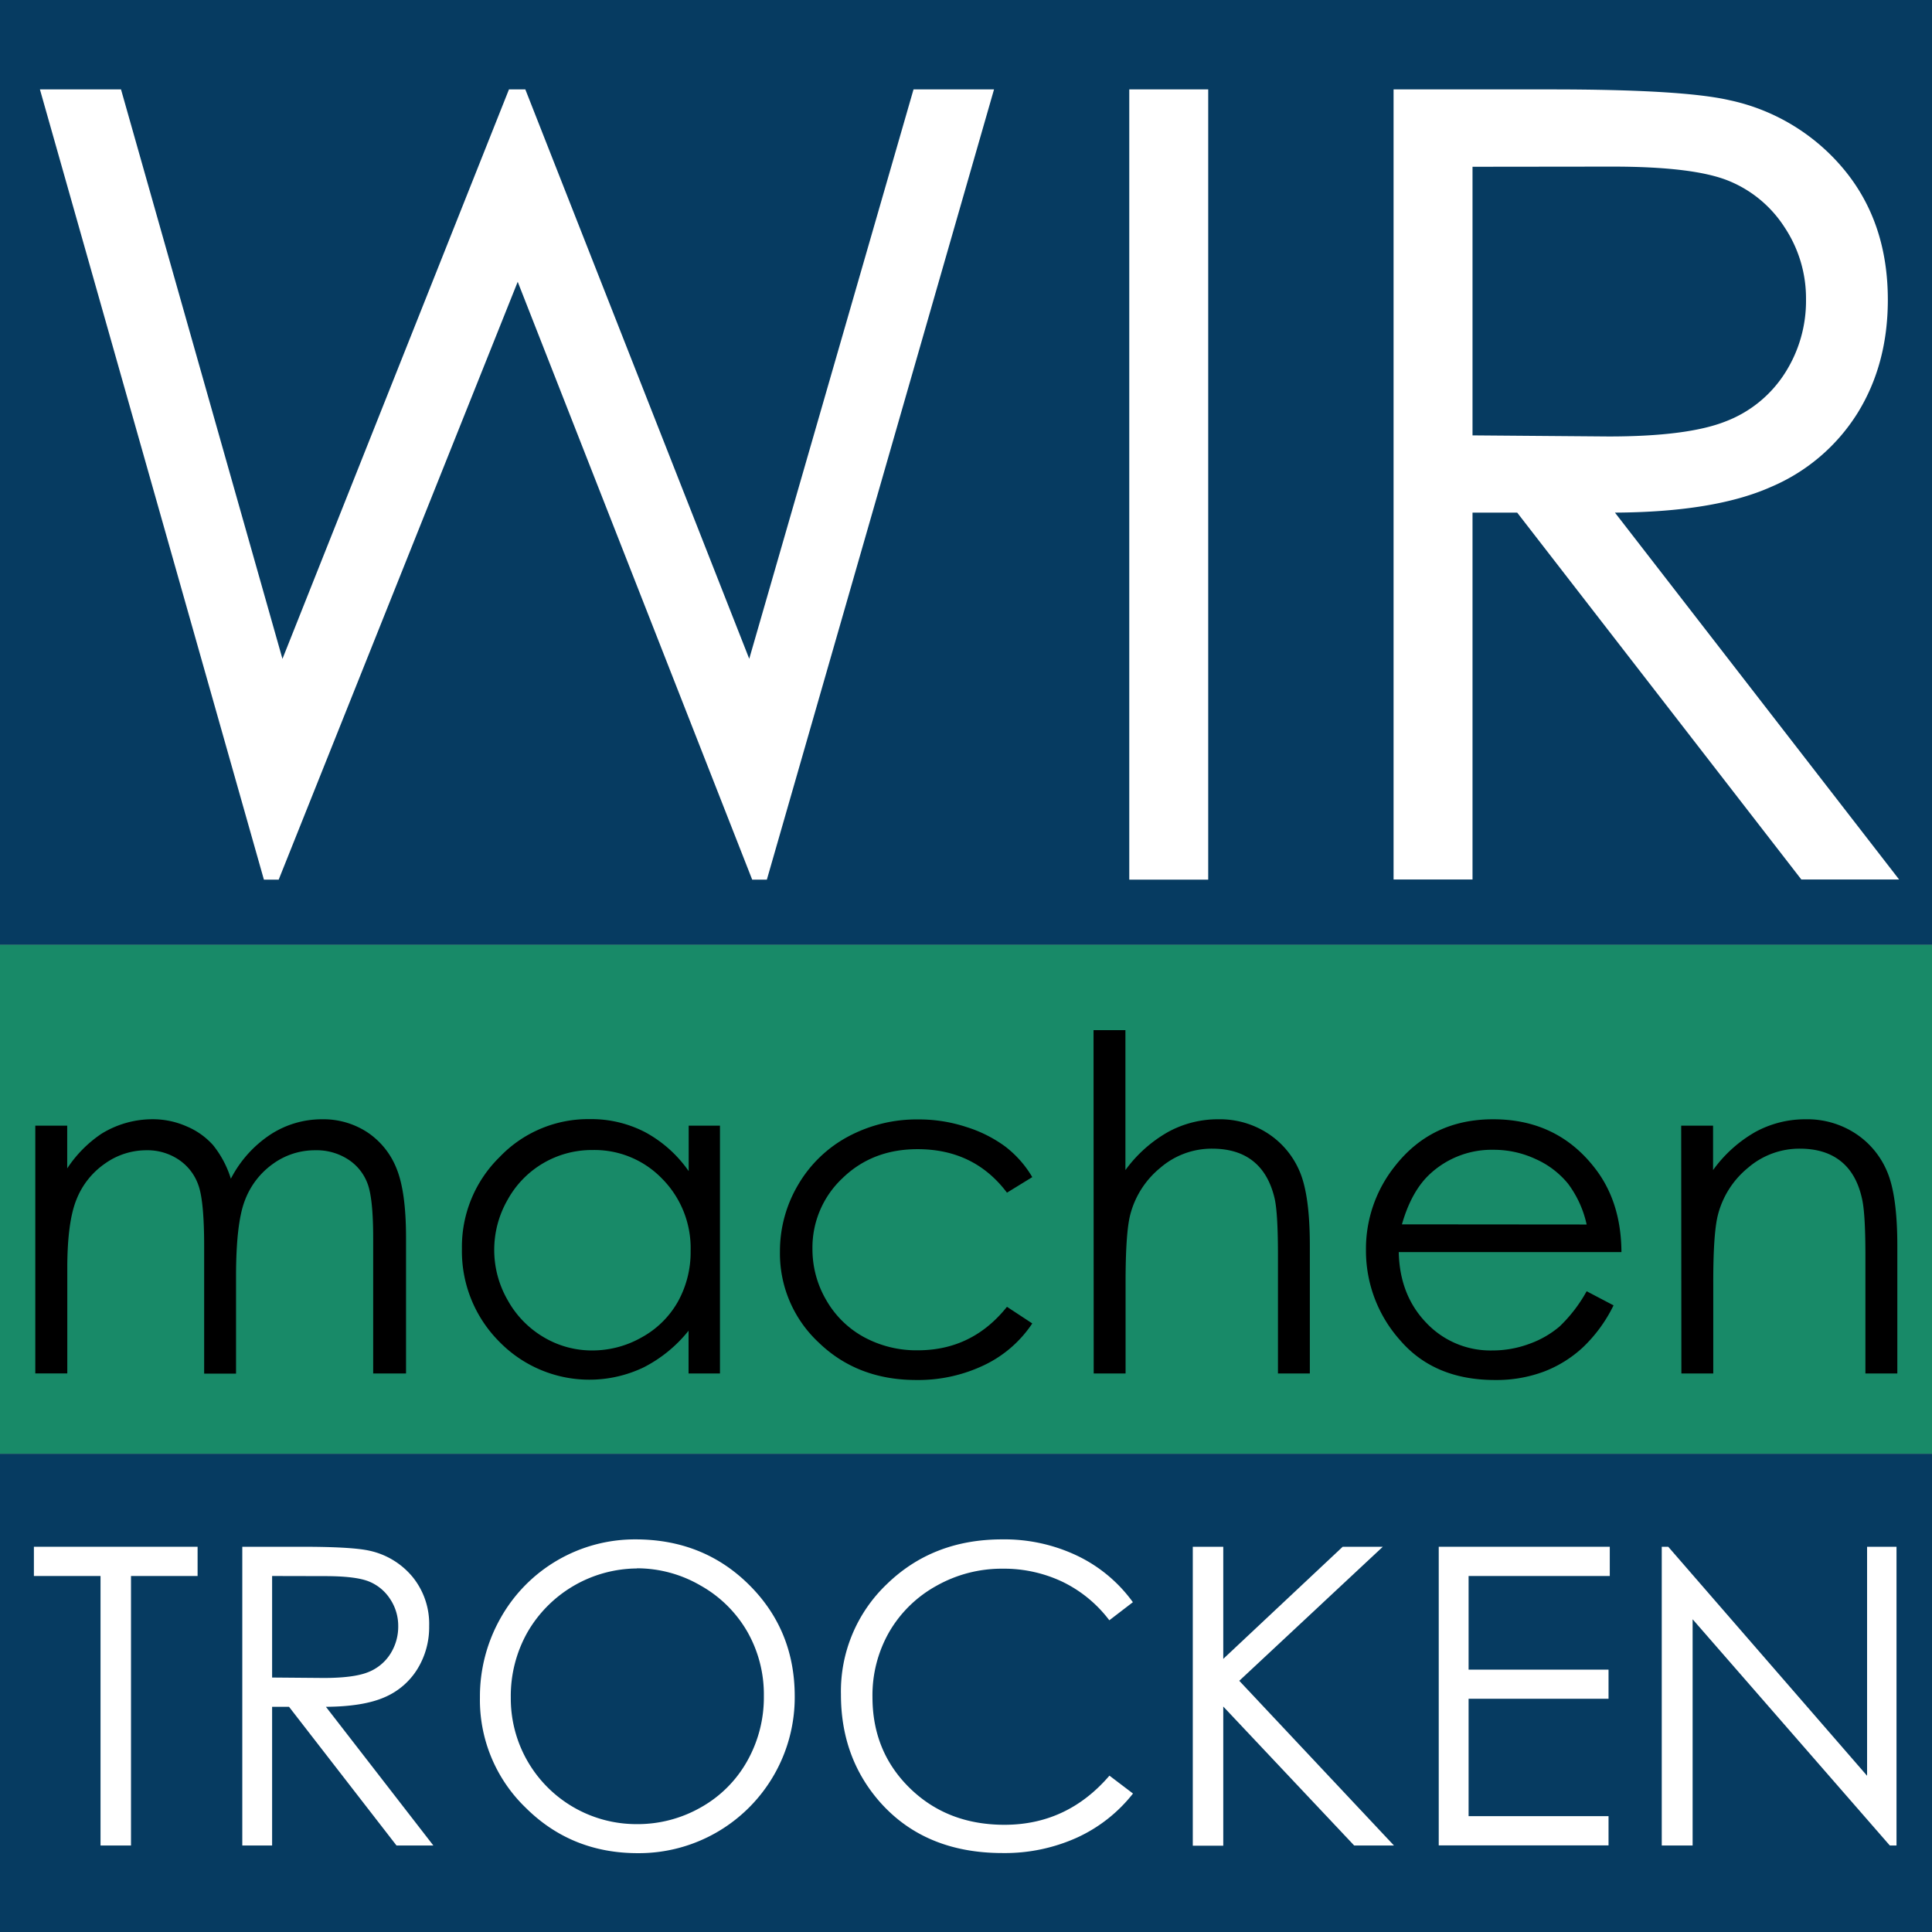
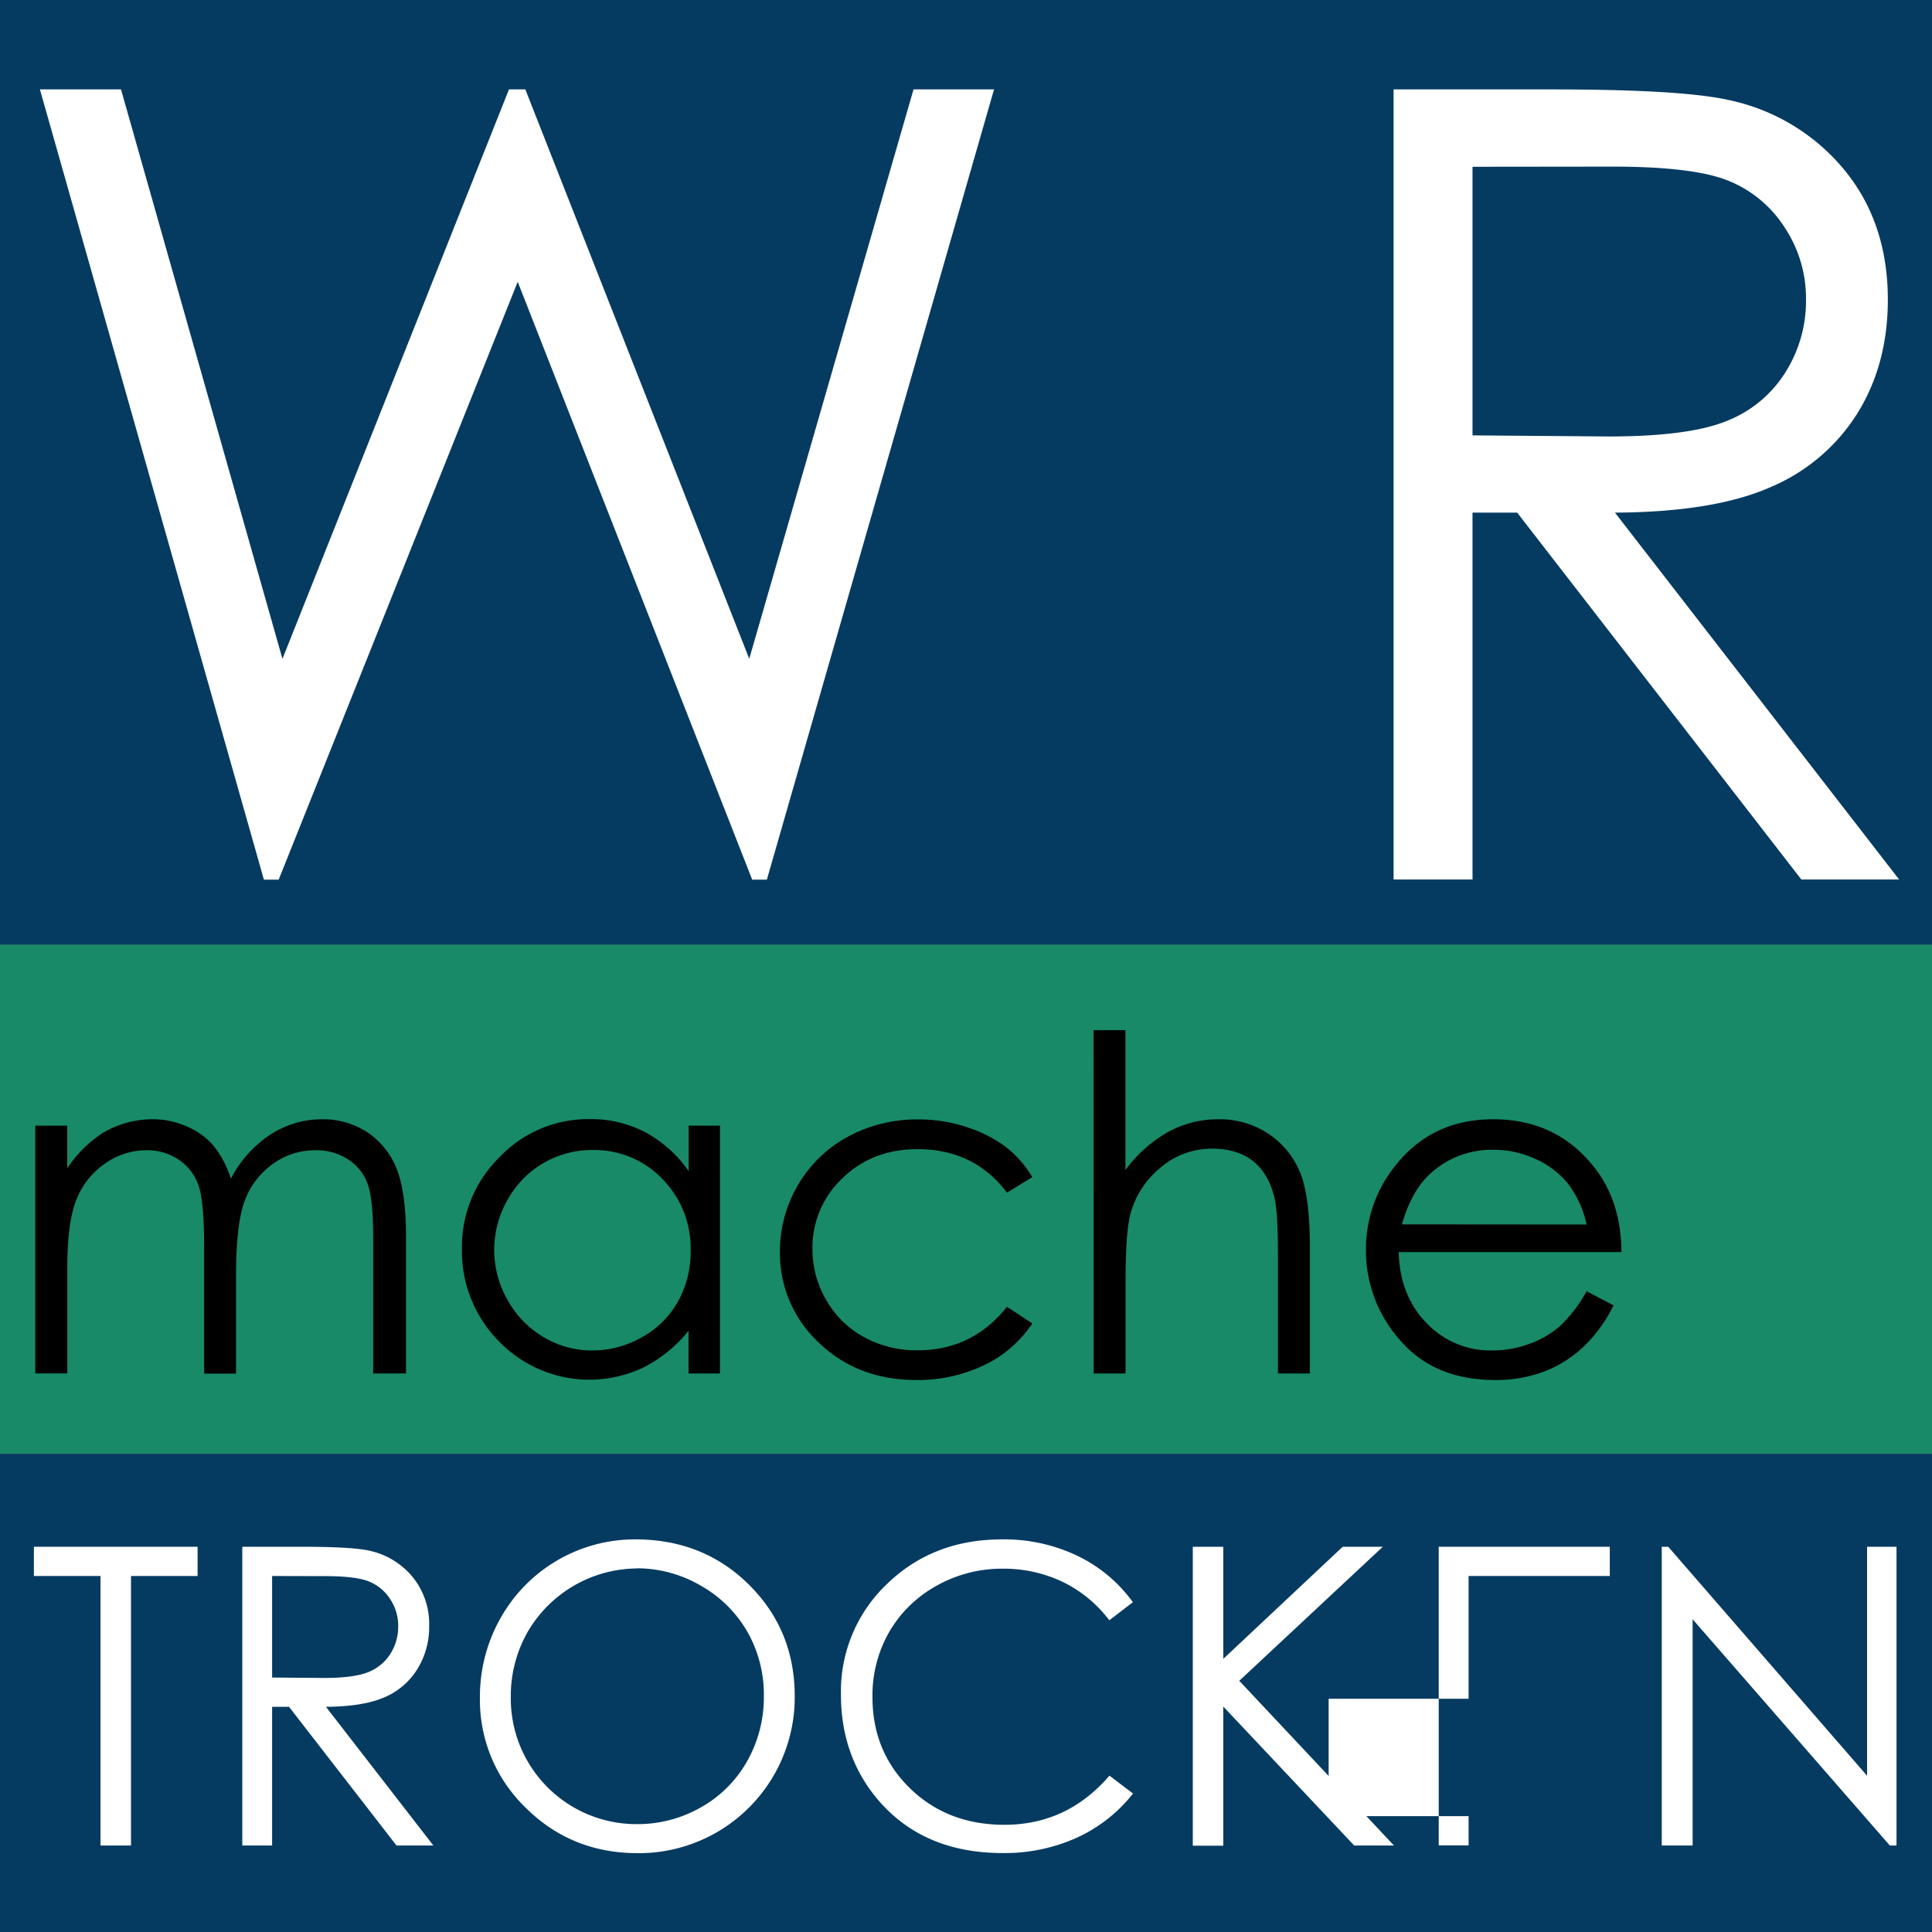
<svg xmlns="http://www.w3.org/2000/svg" id="Ebene_1" data-name="Ebene 1" viewBox="0 0 497 497">
  <rect x="0" y="0" width="497" height="497" fill="#808080" stroke="none" />
  <defs>
    <style>.cls-1{fill:#188a68;}.cls-2{fill:#063b61;}.cls-3{fill:#fff;}</style>
  </defs>
  <title>Logo Schriftzug quadratisch</title>
  <rect class="cls-1" y="243" width="497" height="131" />
  <path d="M9.08,289.57h8.21v11a31.64,31.64,0,0,1,8.79-8.9,25,25,0,0,1,13.09-3.75A21.56,21.56,0,0,1,48,289.75a18.91,18.91,0,0,1,6.81,4.83,26.06,26.06,0,0,1,4.58,8.64,30.13,30.13,0,0,1,10.22-11.39,24.22,24.22,0,0,1,13.22-3.9,20.65,20.65,0,0,1,11.66,3.34,20,20,0,0,1,7.51,9.31q2.46,6,2.45,17.93v34.81H96V318.51q0-10.25-1.47-14.09a12.62,12.62,0,0,0-5-6.18,14.92,14.92,0,0,0-8.44-2.34,18.37,18.37,0,0,0-10.89,3.51A20.26,20.26,0,0,0,63,308.79q-2.28,5.85-2.28,19.57v25h-8.2V320.68q0-11.54-1.44-15.67a13,13,0,0,0-5-6.62,14.46,14.46,0,0,0-8.49-2.49A18.31,18.31,0,0,0,27,299.33a20.27,20.27,0,0,0-7.32,9.22q-2.37,5.81-2.37,17.76v27H9.08Z" transform="translate(0 0)" />
  <path d="M185.21,289.57v63.75h-8.08v-11a35.28,35.28,0,0,1-11.57,9.44,32.35,32.35,0,0,1-37.15-6.65,32.92,32.92,0,0,1-9.58-23.88,32.31,32.31,0,0,1,9.67-23.56,31.51,31.51,0,0,1,23.26-9.78A30.06,30.06,0,0,1,166,291.27a32.34,32.34,0,0,1,11.16,10V289.57Zm-32.78,6.27a24.71,24.71,0,0,0-21.86,12.82,25.85,25.85,0,0,0,0,25.75,25.19,25.19,0,0,0,9.28,9.57,24.23,24.23,0,0,0,12.49,3.42A25.64,25.64,0,0,0,165.13,344a23.84,23.84,0,0,0,9.28-9.19,26.27,26.27,0,0,0,3.25-13.05,25.37,25.37,0,0,0-7.29-18.5A24.16,24.16,0,0,0,152.43,295.84Z" transform="translate(0 0)" />
  <path d="M265.55,302.81l-6.51,4q-8.43-11.19-23-11.19-11.64,0-19.34,7.49a24.48,24.48,0,0,0-7.7,18.21,25.86,25.86,0,0,0,3.54,13.11,24.9,24.9,0,0,0,9.72,9.54,28.29,28.29,0,0,0,13.84,3.39q14,0,22.94-11.19l6.51,4.28a30.72,30.72,0,0,1-12.28,10.68A39.33,39.33,0,0,1,235.72,355q-15.12,0-25.08-9.61a31.27,31.27,0,0,1-10-23.38,33.48,33.48,0,0,1,4.66-17.2,32.86,32.86,0,0,1,12.8-12.39,37.36,37.36,0,0,1,18.23-4.45,38.8,38.8,0,0,1,12.21,1.93,33.89,33.89,0,0,1,10,5A27.47,27.47,0,0,1,265.55,302.81Z" transform="translate(0 0)" />
  <path d="M281.31,265h8.2v36a34.8,34.8,0,0,1,11-9.82,26.63,26.63,0,0,1,12.95-3.25,22.61,22.61,0,0,1,12.68,3.63,21.71,21.71,0,0,1,8.18,9.76q2.64,6.12,2.63,19.19v32.81h-8.2V322.91q0-11-.88-14.71-1.51-6.33-5.54-9.52t-10.51-3.19a20.22,20.22,0,0,0-13.33,4.92,23,23,0,0,0-7.77,12.19q-1.17,4.68-1.17,17.34v23.38h-8.2Z" transform="translate(0 0)" />
  <path d="M408.16,332.17l6.92,3.63a37.76,37.76,0,0,1-7.86,10.78,31.05,31.05,0,0,1-10,6.24A34.88,34.88,0,0,1,384.58,355q-15.6,0-24.4-10.22a34.54,34.54,0,0,1-8.79-23.12A34.1,34.1,0,0,1,358.83,300q9.45-12.08,25.28-12.07,16.31,0,26,12.36,6.92,8.73,7,21.8H359.82q.24,11.1,7.1,18.21a22.67,22.67,0,0,0,17,7.1,27.22,27.22,0,0,0,9.47-1.69,24.89,24.89,0,0,0,7.83-4.5A38.06,38.06,0,0,0,408.16,332.17Zm0-17.17a27.16,27.16,0,0,0-4.78-10.49,22.57,22.57,0,0,0-8.3-6.33,25.44,25.44,0,0,0-10.85-2.4,23.32,23.32,0,0,0-16.13,6q-4.94,4.4-7.46,13.18Z" transform="translate(0 0)" />
-   <path d="M432.48,289.57h8.2V301a34.31,34.31,0,0,1,10.9-9.82,26.77,26.77,0,0,1,13-3.25,22.64,22.64,0,0,1,12.69,3.63,21.67,21.67,0,0,1,8.17,9.79q2.64,6.15,2.64,19.16v32.81h-8.21V322.91q0-11-.91-14.71-1.43-6.33-5.47-9.52T463,295.49a20.24,20.24,0,0,0-13.33,4.92,23,23,0,0,0-7.76,12.19q-1.19,4.74-1.18,17.34v23.38h-8.2Z" transform="translate(0 0)" />
  <rect class="cls-2" width="497" height="243" />
  <path class="cls-3" d="M10.27,23H31.13L72.66,169.49,130.93,23h4.21l57.6,146.47L235,23h20.71L197.27,226.29H193.5L133.18,72.49,71.69,226.29h-3.8Z" transform="translate(0 0)" />
-   <path class="cls-3" d="M290.5,23h20.31V226.29H290.5Z" transform="translate(0 0)" />
  <path class="cls-3" d="M358.49,23H399q33.84,0,45.87,2.77a52.36,52.36,0,0,1,29.44,17.77q11.32,13.63,11.33,33.56,0,16.6-7.81,29.19a48.61,48.61,0,0,1-22.32,19q-14.5,6.44-40.07,6.58l73.1,94.38H463.39l-73.1-94.38H378.8v94.38H358.49Zm20.31,19.9V112l35,.28q20.34,0,30.1-3.87a31.33,31.33,0,0,0,15.23-12.37,34.42,34.42,0,0,0,5.46-19,33,33,0,0,0-5.53-18.59,30.93,30.93,0,0,0-14.54-12q-9-3.6-29.89-3.59Z" transform="translate(0 0)" />
  <rect class="cls-2" y="374" width="497" height="123" />
  <path class="cls-3" d="M8.72,405.42V397.9H50.83v7.52H33.7v69.33H25.86V405.42Z" transform="translate(0 0)" />
  <path class="cls-3" d="M62.33,397.9H77.64q12.8,0,17.34,1a19.83,19.83,0,0,1,11.13,6.73,19.14,19.14,0,0,1,4.29,12.68,20.48,20.48,0,0,1-3,11A18.4,18.4,0,0,1,99,436.58q-5.49,2.43-15.16,2.49l27.64,35.68H102L74.35,439.07H70v35.68H62.33ZM70,405.42v26.12l13.24.11q7.69,0,11.38-1.46a11.91,11.91,0,0,0,5.76-4.68,13.06,13.06,0,0,0,2.06-7.18,12.42,12.42,0,0,0-2.09-7,11.72,11.72,0,0,0-5.49-4.52q-3.41-1.36-11.31-1.36Z" transform="translate(0 0)" />
  <path class="cls-3" d="M163.45,396q17.46,0,29.22,11.66t11.77,28.68a40.1,40.1,0,0,1-40.36,40.38q-17.1,0-28.86-11.7a38.48,38.48,0,0,1-11.76-28.32,41,41,0,0,1,5.35-20.53A39.63,39.63,0,0,1,163.45,396Zm.34,7.48a32.8,32.8,0,0,0-28.1,16.41,33.32,33.32,0,0,0-4.29,16.79,32.32,32.32,0,0,0,32.39,32.57,32.77,32.77,0,0,0,16.56-4.34A31,31,0,0,0,192.23,453a33.37,33.37,0,0,0,4.27-16.73,32.59,32.59,0,0,0-4.27-16.55,31.84,31.84,0,0,0-12-11.84A32.52,32.52,0,0,0,163.79,403.44Z" transform="translate(0 0)" />
  <path class="cls-3" d="M291.43,412.16l-6.06,4.65a33.24,33.24,0,0,0-12.05-9.9,35.16,35.16,0,0,0-15.43-3.37,34.17,34.17,0,0,0-17,4.41,31.75,31.75,0,0,0-12.14,11.86,32.78,32.78,0,0,0-4.31,16.75q0,14.06,9.64,23.46t24.32,9.4q16.14,0,27-12.64l6.06,4.6a38.83,38.83,0,0,1-14.34,11.31,45.06,45.06,0,0,1-19.2,4q-20.17,0-31.82-13.42-9.78-11.34-9.77-27.38a38.07,38.07,0,0,1,11.83-28.4Q240,396,257.78,396a43.52,43.52,0,0,1,19.44,4.26A37.74,37.74,0,0,1,291.43,412.16Z" transform="translate(0 0)" />
  <path class="cls-3" d="M306.84,397.9h7.84v28.84L345.4,397.9h10.32L318.8,432.38l39.79,42.37H348.36L314.68,439v35.8h-7.84Z" transform="translate(0 0)" />
-   <path class="cls-3" d="M370.11,397.9h44v7.52H377.79v24.09h36V437h-36v30.2h36v7.52H370.11Z" transform="translate(0 0)" />
+   <path class="cls-3" d="M370.11,397.9h44v7.52H377.79v24.09V437h-36v30.2h36v7.52H370.11Z" transform="translate(0 0)" />
  <path class="cls-3" d="M427.48,474.75V397.9h1.67l51.15,58.91V397.9h7.57v76.85h-1.72l-50.73-58.2v58.2Z" transform="translate(0 0)" />
</svg>